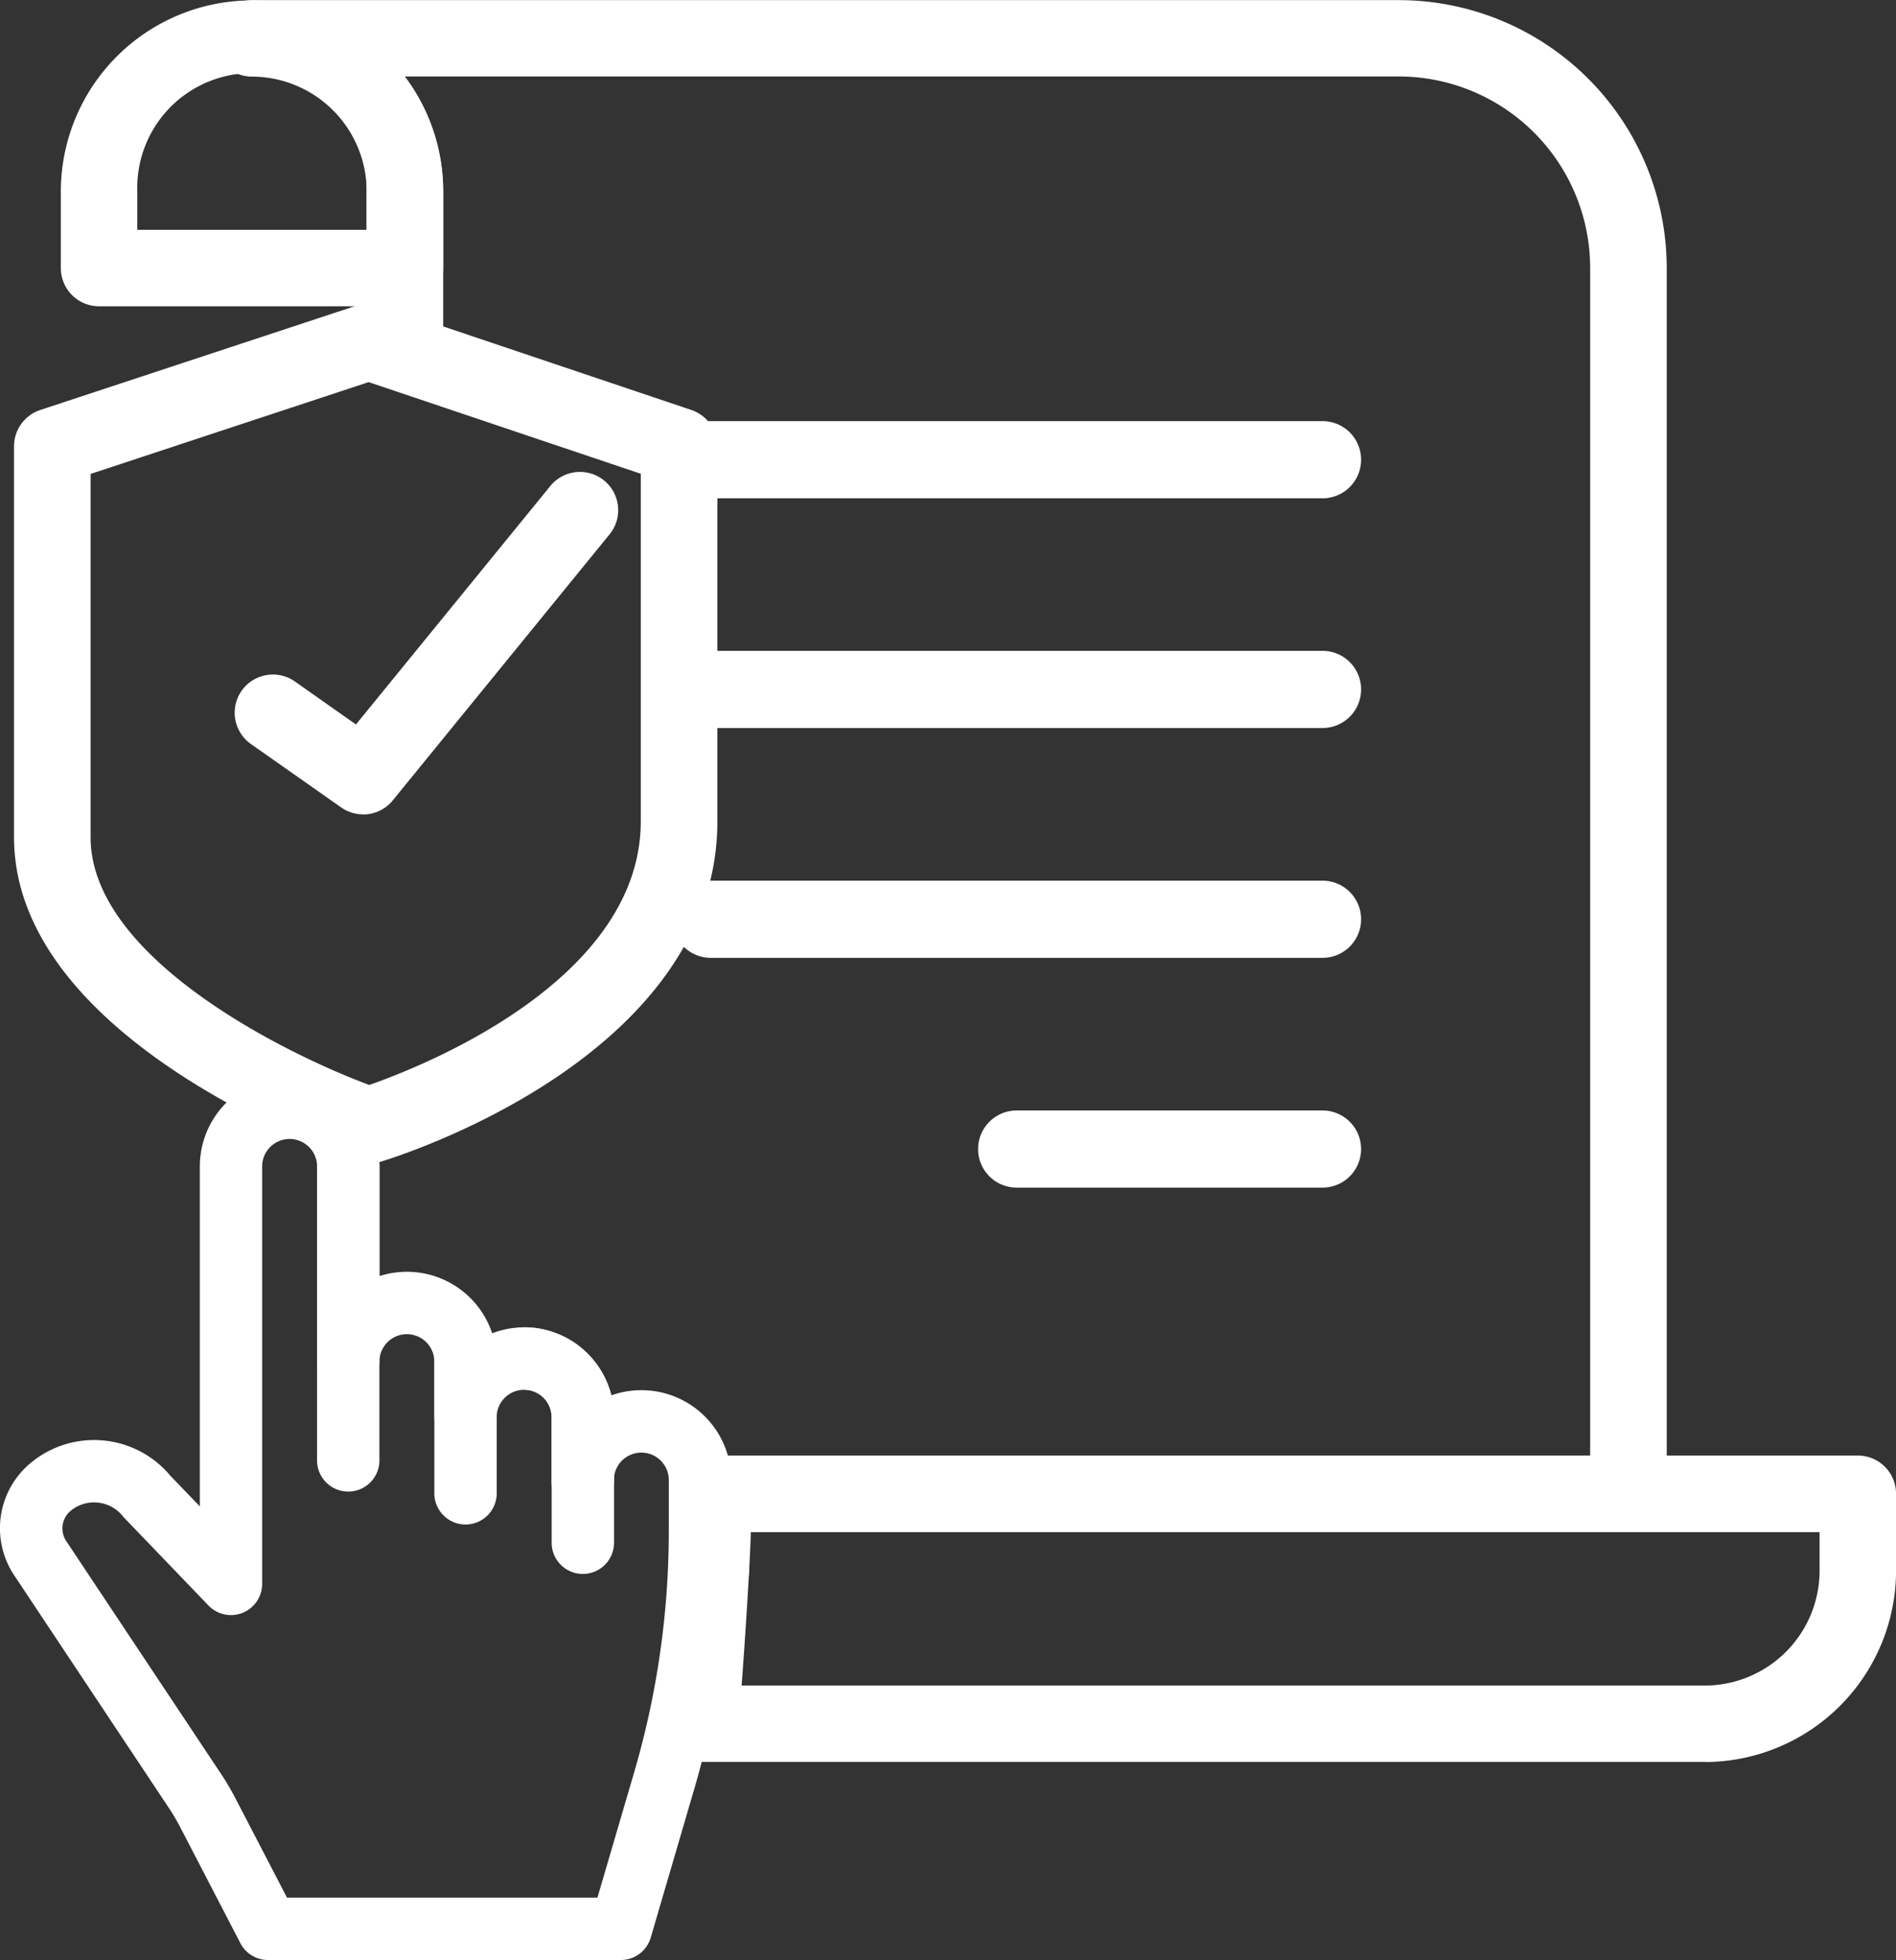
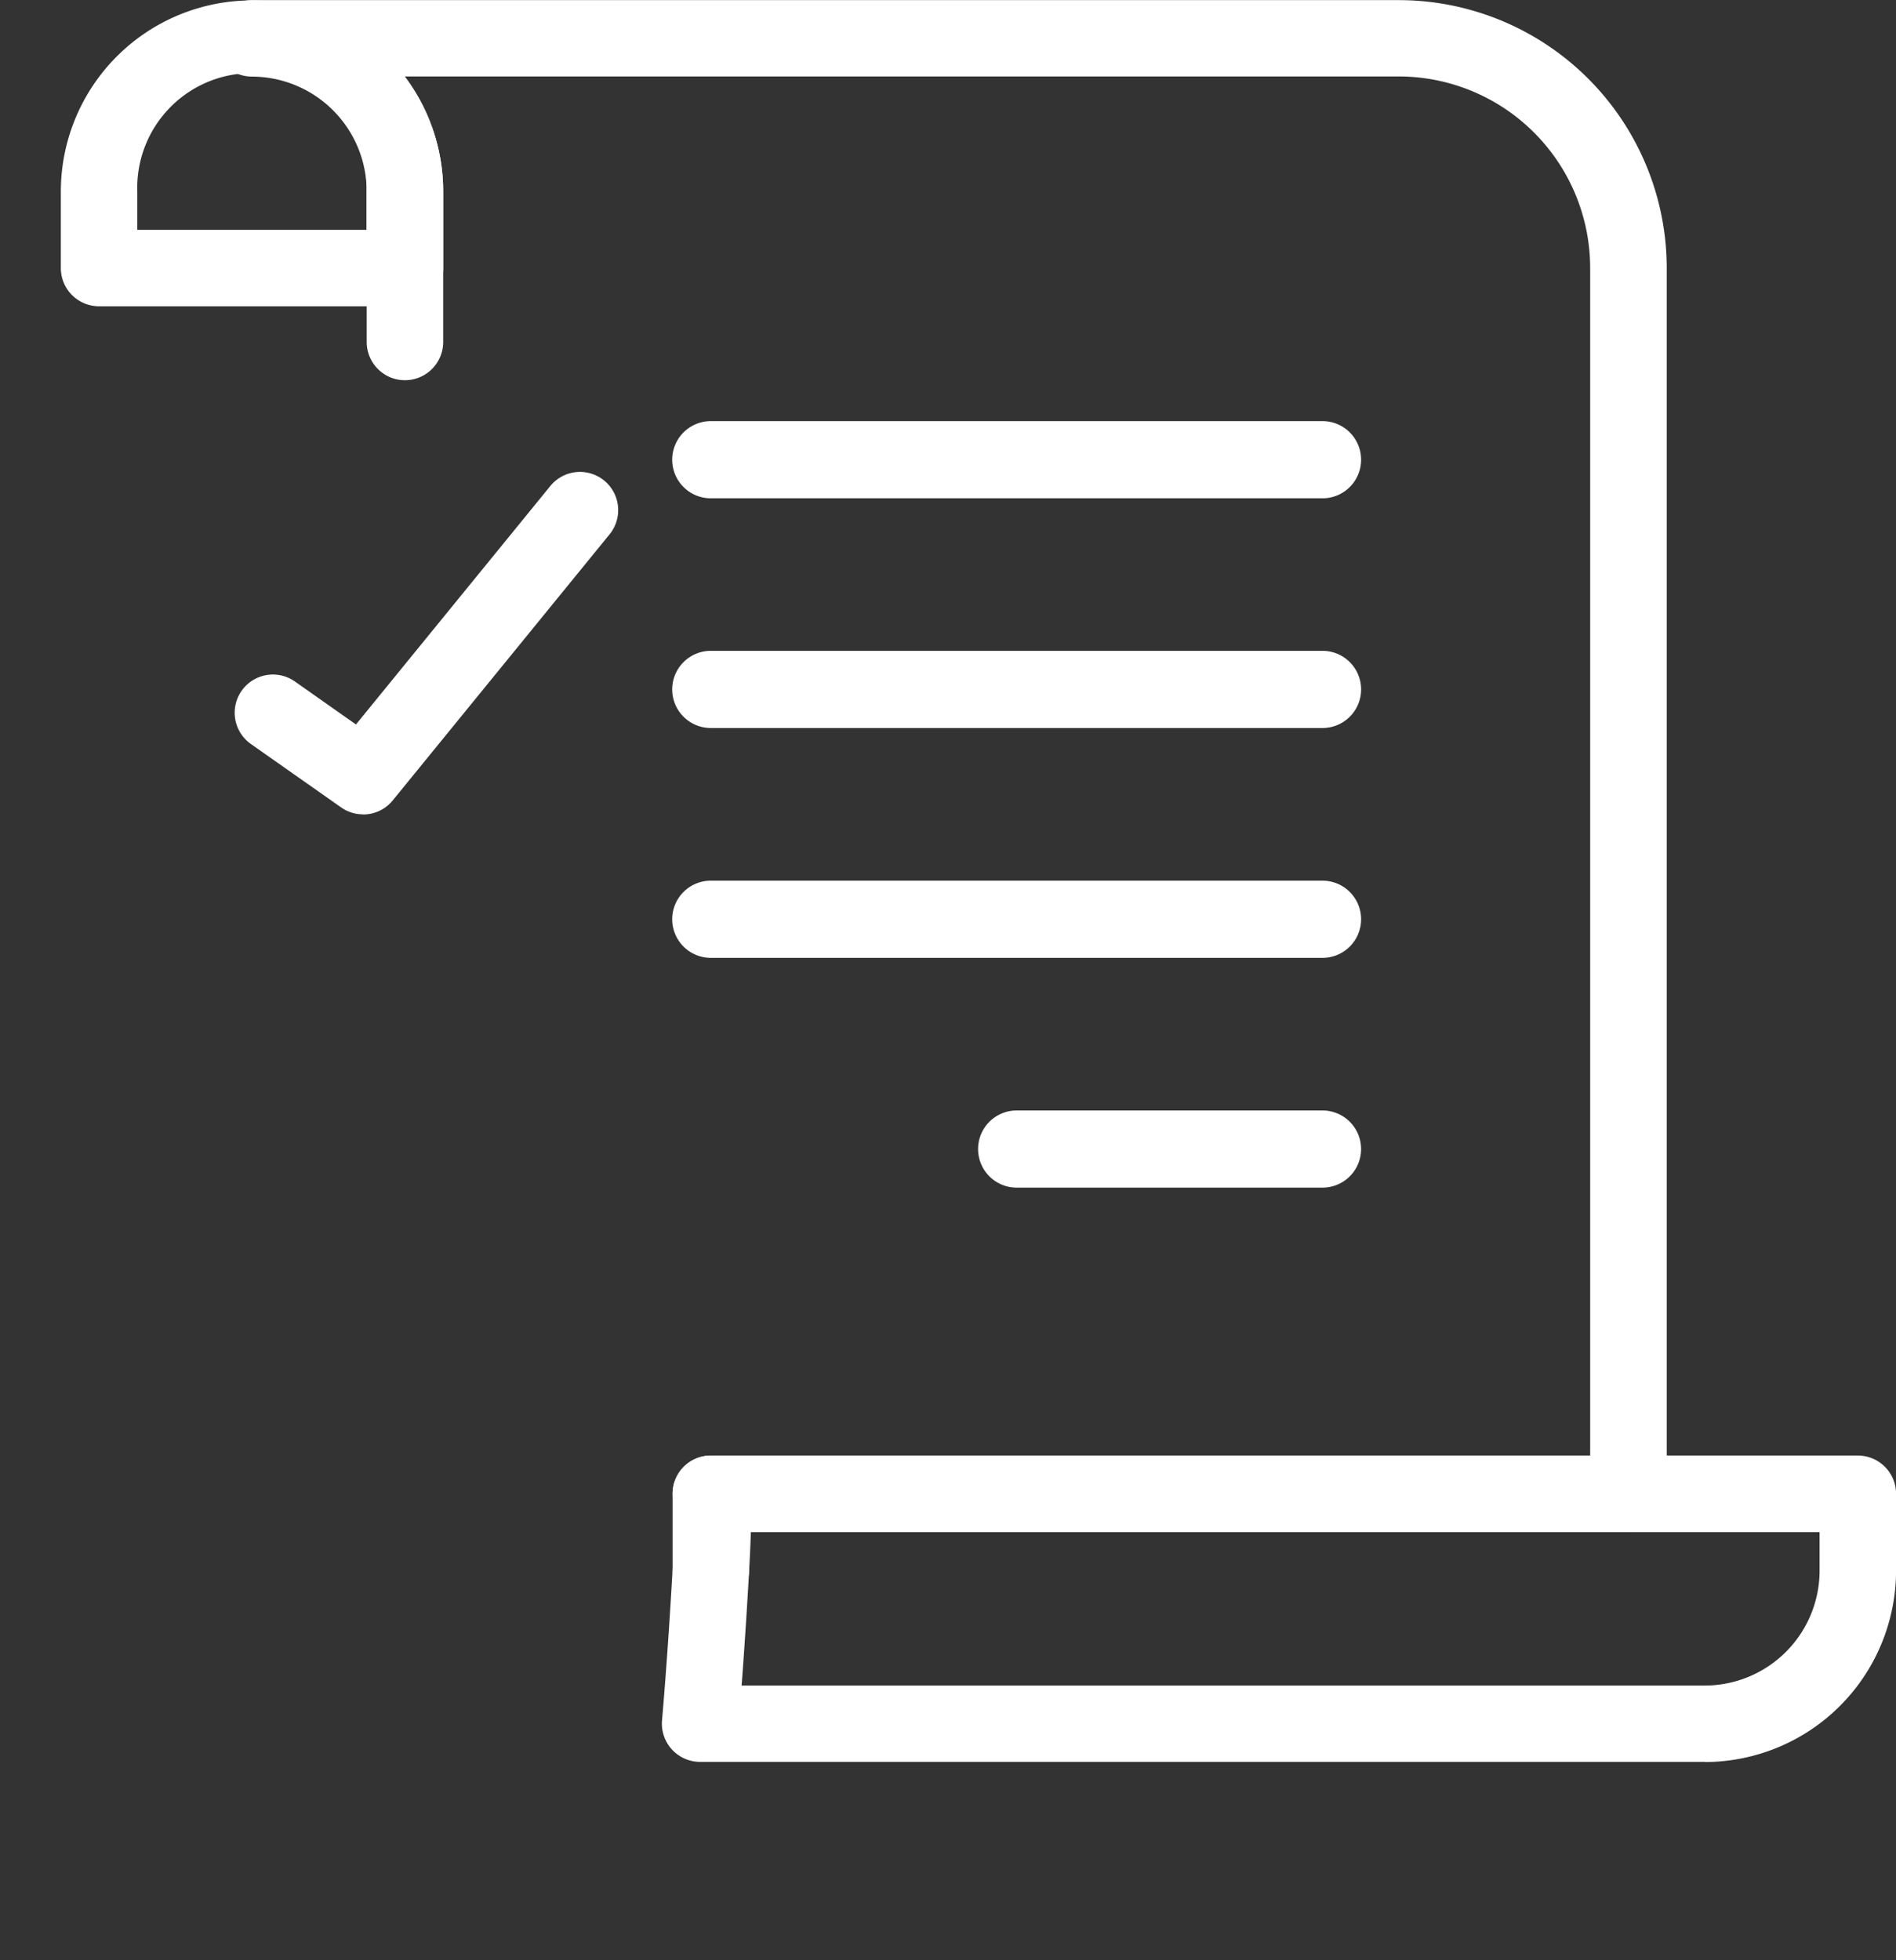
<svg xmlns="http://www.w3.org/2000/svg" id="Group_701" data-name="Group 701" width="60.37" height="62.398" viewBox="0 0 60.37 62.398">
  <rect x="0" y="0" width="60.37" height="62.398" fill="#333333" stroke="none" />
  <defs>
    <clipPath id="clip-path">
      <rect id="Rectangle_324" data-name="Rectangle 324" width="60.37" height="62.398" fill="#fff" />
    </clipPath>
  </defs>
  <g id="Group_668" data-name="Group 668" clip-path="url(#clip-path)">
    <path id="Path_333" data-name="Path 333" d="M19.938,9.751H10.2A1.217,1.217,0,0,1,8.982,8.534V6.1a6.087,6.087,0,1,1,12.174,0V8.534a1.217,1.217,0,0,1-1.217,1.217M11.417,7.317h7.3V6.1a3.652,3.652,0,1,0-7.3,0Z" transform="translate(-7.045)" fill="#fff" />
    <path id="Path_334" data-name="Path 334" d="M130.912,224.589H98.92a1.217,1.217,0,0,1-1.212-1.329c0-.018.171-1.87.338-4.835a19.289,19.289,0,0,0,.051-2.015,1.218,1.218,0,0,1,1.165-1.573h36.521A1.217,1.217,0,0,1,137,216.055v2.439a6.1,6.1,0,0,1-6.087,6.1m-30.672-2.435h30.672a3.66,3.66,0,0,0,3.652-3.661v-1.222h-34.03c-.01.354-.029.778-.058,1.291-.086,1.524-.171,2.746-.236,3.592m-1.218-4.906a1.181,1.181,0,0,0,.2.023,1.184,1.184,0,0,1-.2-.023" transform="translate(-76.628 -168.498)" fill="#fff" />
    <path id="Path_335" data-name="Path 335" d="M47.384,51.213A1.217,1.217,0,0,1,46.166,50V47.557a1.217,1.217,0,0,1,1.217-1.217h28V8.534a6.1,6.1,0,0,0-6.087-6.1H37.64A6.07,6.07,0,0,1,38.862,6.1v4.787a1.217,1.217,0,1,1-2.435,0V6.1a3.661,3.661,0,0,0-3.652-3.661,1.217,1.217,0,0,1,0-2.435H69.3a8.537,8.537,0,0,1,8.521,8.534V47.557A1.217,1.217,0,0,1,76.6,48.774h-28V50a1.217,1.217,0,0,1-1.217,1.217" transform="translate(-24.751 0)" fill="#fff" />
    <path id="Path_336" data-name="Path 336" d="M119.938,64.6H100.459a1.228,1.228,0,1,1,0-2.457h19.478a1.228,1.228,0,0,1,0,2.457" transform="translate(-77.827 -48.736)" fill="#fff" />
    <path id="Path_337" data-name="Path 337" d="M119.938,98.517H100.459a1.228,1.228,0,1,1,0-2.457h19.478a1.228,1.228,0,0,1,0,2.457" transform="translate(-77.827 -75.34)" fill="#fff" />
    <path id="Path_338" data-name="Path 338" d="M119.938,132.439H100.459a1.228,1.228,0,1,1,0-2.457h19.478a1.228,1.228,0,0,1,0,2.457" transform="translate(-77.827 -101.945)" fill="#fff" />
    <path id="Path_339" data-name="Path 339" d="M155.351,166.36h-9.739a1.228,1.228,0,1,1,0-2.456h9.739a1.228,1.228,0,1,1,0,2.456" transform="translate(-113.241 -128.551)" fill="#fff" />
-     <path id="Path_340" data-name="Path 340" d="M13.378,72.185a1.215,1.215,0,0,1-.394-.066c-.445-.152-10.9-3.8-10.9-10.323V49.35a1.217,1.217,0,0,1,.836-1.156L13,44.868a1.218,1.218,0,0,1,.77,0l9.88,3.326a1.217,1.217,0,0,1,.829,1.154V61.28c0,7.563-10.31,10.724-10.749,10.855a1.216,1.216,0,0,1-.348.051M4.522,50.23V61.8c0,3.788,6.079,6.843,8.872,7.883,1.686-.588,8.646-3.323,8.646-8.4V50.225l-8.666-2.918Z" transform="translate(-1.637 -35.142)" fill="#fff" />
    <path id="Path_341" data-name="Path 341" d="M38.71,80.544a1.213,1.213,0,0,1-.7-.222L35.132,78.3a1.217,1.217,0,0,1,1.4-1.991l1.951,1.373,6.189-7.592a1.217,1.217,0,0,1,1.887,1.538L39.654,80.1a1.216,1.216,0,0,1-.944.448" transform="translate(-27.149 -54.618)" fill="#fff" />
-     <path id="Path_342" data-name="Path 342" d="M19.767,187.024H8.535a.993.993,0,0,1-.881-.535l-1.919-3.7a6.392,6.392,0,0,0-.349-.592l-4.927-7.41a2.7,2.7,0,0,1,.554-3.617,3.16,3.16,0,0,1,4.409.434l.941.979V161.759a2.86,2.86,0,0,1,5.72,0v3.491a2.861,2.861,0,0,1,3.588,1.821,2.86,2.86,0,0,1,3.794,1.977,2.861,2.861,0,0,1,3.819,2.694v1.608a29.318,29.318,0,0,1-1.183,8.244L20.72,186.31a.993.993,0,0,1-.953.714M9.138,185.038h9.885l1.172-4a27.329,27.329,0,0,0,1.1-7.686v-1.608a.874.874,0,0,0-1.748,0,.993.993,0,1,1-1.985,0v-2a.874.874,0,1,0-1.748,0,.993.993,0,0,1-1.985,0v-1.77a.874.874,0,1,0-1.748,0,.993.993,0,0,1-1.985,0v-6.214a.874.874,0,0,0-1.749,0V175.05a.993.993,0,0,1-1.709.688l-2.676-2.785c-.019-.02-.038-.042-.056-.064a1.172,1.172,0,0,0-1.646-.174.728.728,0,0,0-.149.974L7.039,181.1a8.393,8.393,0,0,1,.458.777Z" transform="translate(0 -124.625)" fill="#fff" />
-     <path id="Path_343" data-name="Path 343" d="M47.8,178.9a.993.993,0,0,1-.993-.993v-9.358a.993.993,0,1,1,1.986,0v9.358a.993.993,0,0,1-.993.993" transform="translate(-36.712 -131.414)" fill="#fff" />
-     <path id="Path_344" data-name="Path 344" d="M65.113,202.543a.993.993,0,0,1-.993-.993v-4.194a.993.993,0,0,1,1.986,0v4.194a.993.993,0,0,1-.993.993" transform="translate(-50.29 -154.009)" fill="#fff" />
-     <path id="Path_345" data-name="Path 345" d="M75.636,203.765a.993.993,0,0,1-.993-.993v-4a.875.875,0,0,0-.874-.874.993.993,0,0,1,0-1.986,2.863,2.863,0,0,1,2.86,2.86v4a.993.993,0,0,1-.993.993" transform="translate(-57.078 -153.657)" fill="#fff" />
  </g>
</svg>